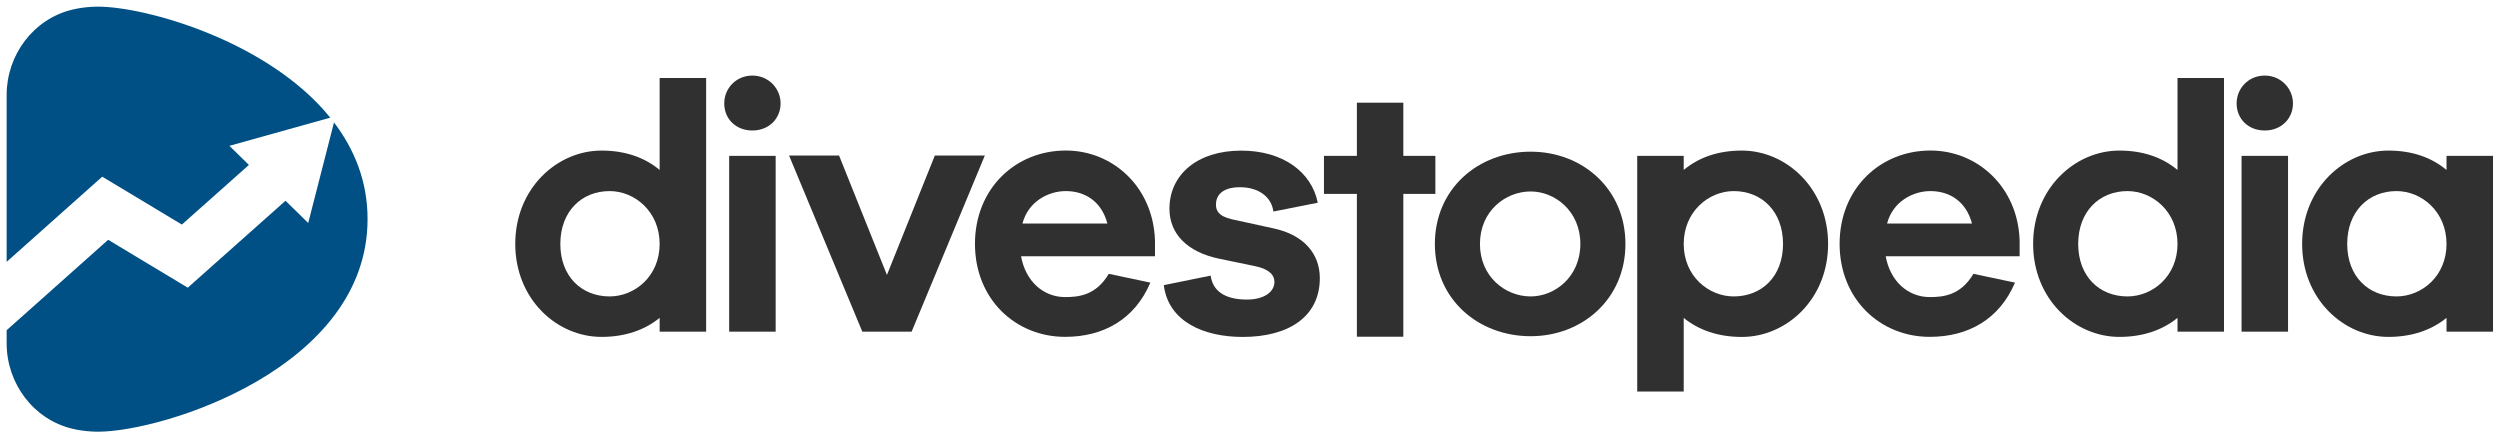
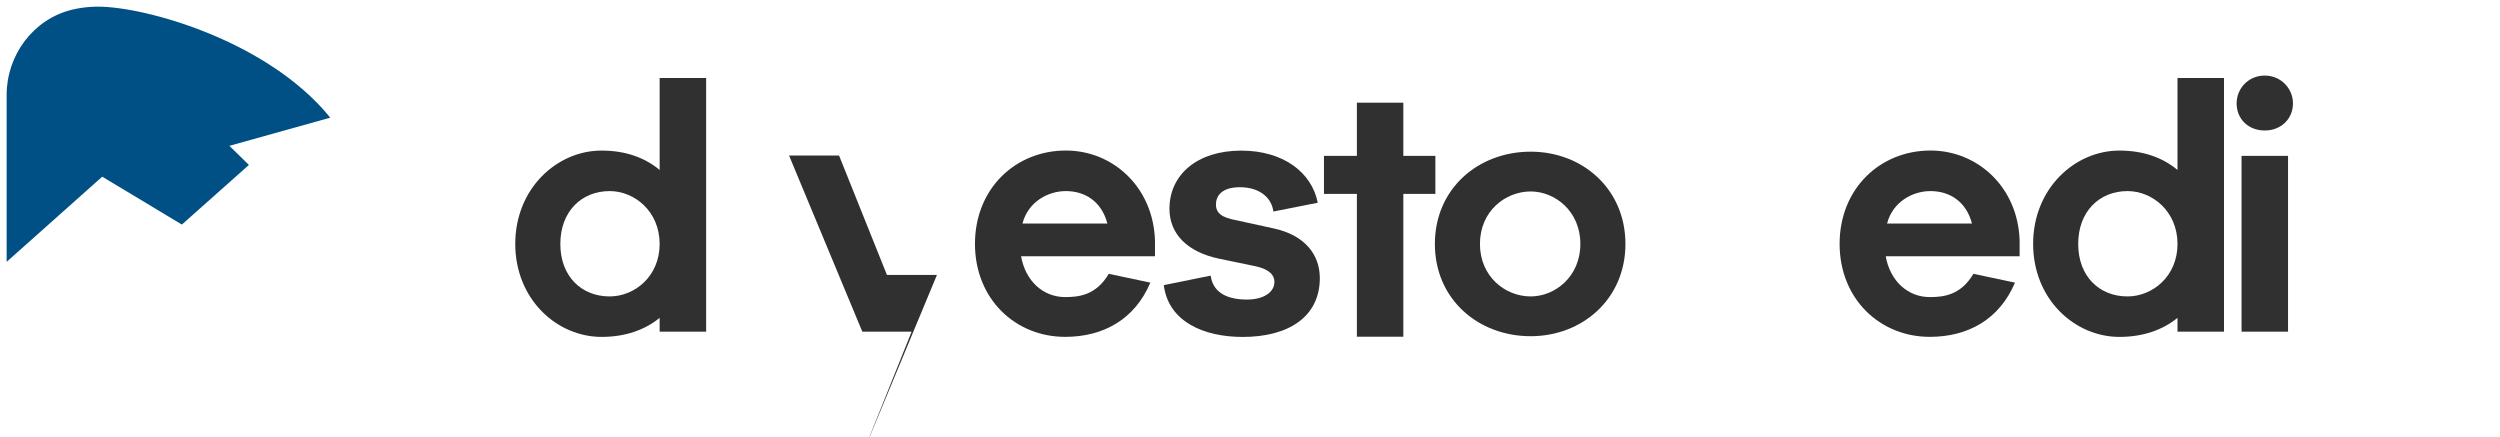
<svg xmlns="http://www.w3.org/2000/svg" width="543" height="95">
  <style type="text/css">.st0{fill:#303030;}
	.st1{fill:#005085;}</style>
  <g>
    <title>Layer 1</title>
    <g id="svg_1">
      <g id="XMLID_230_">
        <path d="m153.374,72.034l-10.1,0l0,-2.99c-3.21,2.6 -7.42,4.13 -12.62,4.13c-9.72,0 -18.74,-8.19 -18.74,-20.2c0,-12.01 9.03,-20.27 18.74,-20.27c5.2,0 9.41,1.53 12.62,4.21l0,-19.97l10.1,0l0,55.09zm-10.1,-19.05c0,-7.04 -5.43,-11.48 -10.86,-11.48c-6.12,0 -10.71,4.44 -10.71,11.48s4.59,11.4 10.71,11.4c5.43,0 10.86,-4.36 10.86,-11.4z" class="st0" id="XMLID_315_" />
-         <path d="m169.544,22.454c0,3.37 -2.6,5.89 -6.12,5.89c-3.6,0 -6.12,-2.52 -6.12,-5.89c0,-3.21 2.52,-6.04 6.12,-6.04c3.52,0 6.12,2.83 6.12,6.04zm-11.17,49.58l0,-38.18l10.1,0l0,38.18l-10.1,0z" class="st0" id="XMLID_312_" />
-         <path d="m198.004,72.034l-10.71,0l-15.91,-38.25l10.86,0l10.4,25.93l10.4,-25.93l10.86,0l-15.9,38.25z" class="st0" id="XMLID_310_" />
+         <path d="m198.004,72.034l-10.71,0l-15.91,-38.25l10.86,0l10.4,25.93l10.86,0l-15.9,38.25z" class="st0" id="XMLID_310_" />
        <path d="m250.844,55.654l-29.07,0c0.99,5.51 4.9,8.87 9.56,8.87c2.98,0 6.73,-0.38 9.49,-5.05l9.03,1.91c-3.37,7.96 -10.17,11.78 -18.51,11.78c-10.79,0 -19.58,-8.19 -19.58,-20.2c0,-12.01 8.8,-20.27 19.74,-20.27c10.17,0 18.97,7.88 19.36,19.51l0,3.45l-0.02,0zm-28.76,-7.11l18.44,0c-1.3,-4.9 -4.97,-7.04 -9.03,-7.04c-3.83,0 -8.19,2.3 -9.41,7.04z" class="st0" id="XMLID_307_" />
        <path d="m262.954,59.864c0.54,3.9 3.9,5.2 7.88,5.2c3.75,0 5.97,-1.68 5.97,-3.82c0,-1.38 -0.92,-2.75 -4.21,-3.44l-7.8,-1.61c-6.89,-1.45 -10.79,-5.36 -10.79,-10.86c0,-7.34 5.97,-12.62 15.61,-12.62c9.03,0 15.3,4.67 16.6,11.32l-9.64,1.91c-0.38,-3.06 -3.06,-5.28 -7.27,-5.28c-4.05,0 -5.2,1.99 -5.2,3.75c0,1.22 0.46,2.52 3.44,3.21l9.1,1.99c6.73,1.45 10.02,5.66 10.02,10.79c0,8.42 -6.81,12.78 -16.75,12.78c-8.42,0 -16.14,-3.29 -17.14,-11.25l10.18,-2.07z" class="st0" id="XMLID_305_" />
        <polygon points="294.714,73.134 304.804,73.134 304.804,42.114 311.764,42.114 311.764,33.854 304.804,33.854 304.804,22.304 294.714,22.304 294.714,33.854 287.564,33.854 287.564,42.114 294.714,42.114 " class="st0" id="XMLID_338_" />
        <path d="m353.044,52.984c0,12.01 -9.41,20.04 -20.58,20.04c-11.4,0 -20.81,-8.03 -20.81,-20.04c0,-12.01 9.41,-20.04 20.81,-20.04c11.17,-0.01 20.58,8.03 20.58,20.04zm-9.79,0c0,-7.12 -5.51,-11.4 -10.79,-11.4c-5.51,0 -11.02,4.28 -11.02,11.4c0,7.11 5.51,11.4 11.02,11.4c5.28,0 10.79,-4.29 10.79,-11.4z" class="st0" id="XMLID_295_" />
-         <path d="m397.064,52.984c0,12.01 -9.03,20.2 -18.74,20.2c-5.2,0 -9.41,-1.53 -12.62,-4.13l0,15.99l-10.1,0l0,-51.19l10.1,0l0,3.06c3.21,-2.68 7.42,-4.21 12.62,-4.21c9.71,0 18.74,8.27 18.74,20.28zm-9.79,0c0,-7.04 -4.59,-11.48 -10.71,-11.48c-5.43,0 -10.86,4.44 -10.86,11.48s5.43,11.4 10.86,11.4c6.12,0 10.71,-4.36 10.71,-11.4z" class="st0" id="XMLID_289_" />
        <path d="m438.644,55.654l-29.07,0c0.99,5.51 4.9,8.87 9.56,8.87c2.98,0 6.73,-0.38 9.49,-5.05l9.03,1.91c-3.37,7.96 -10.17,11.78 -18.51,11.78c-10.79,0 -19.58,-8.19 -19.58,-20.2c0,-12.01 8.8,-20.27 19.74,-20.27c10.17,0 18.97,7.88 19.36,19.51l0,3.45l-0.02,0zm-28.77,-7.11l18.44,0c-1.3,-4.9 -4.97,-7.04 -9.03,-7.04c-3.82,0 -8.18,2.3 -9.41,7.04z" class="st0" id="XMLID_286_" />
        <path d="m483.054,72.034l-10.1,0l0,-2.99c-3.21,2.6 -7.42,4.13 -12.62,4.13c-9.72,0 -18.74,-8.19 -18.74,-20.2c0,-12.01 9.03,-20.27 18.74,-20.27c5.2,0 9.41,1.53 12.62,4.21l0,-19.97l10.1,0l0,55.09zm-10.1,-19.05c0,-7.04 -5.43,-11.48 -10.86,-11.48c-6.12,0 -10.71,4.44 -10.71,11.48s4.59,11.4 10.71,11.4c5.43,0 10.86,-4.36 10.86,-11.4z" class="st0" id="XMLID_283_" />
        <path d="m498.034,22.454c0,3.37 -2.6,5.89 -6.12,5.89c-3.6,0 -6.12,-2.52 -6.12,-5.89c0,-3.21 2.52,-6.04 6.12,-6.04c3.52,0 6.12,2.83 6.12,6.04zm-11.17,49.58l0,-38.18l10.1,0l0,38.18l-10.1,0z" class="st0" id="XMLID_280_" />
-         <path d="m541.484,72.034l-10.1,0l0,-2.99c-3.21,2.6 -7.42,4.13 -12.62,4.13c-9.72,0 -18.74,-8.19 -18.74,-20.2c0,-12.01 9.03,-20.27 18.74,-20.27c5.2,0 9.41,1.53 12.62,4.21l0,-3.06l10.1,0l0,38.18zm-10.1,-19.05c0,-7.04 -5.43,-11.48 -10.86,-11.48c-6.12,0 -10.71,4.44 -10.71,11.48s4.59,11.4 10.71,11.4c5.43,0 10.86,-4.36 10.86,-11.4z" class="st0" id="XMLID_276_" />
      </g>
      <g id="XMLID_31_">
-         <path d="m72.544,26.594l-5.6,21.84l-4.93,-4.83l-21.23,18.88l-17.29,-10.4l-22.05,19.64l0,2.85c0,8.7 5.8,16.52 14.25,18.54c0.34,0.08 0.67,0.15 1.02,0.22c1.27,0.24 2.57,0.38 3.9,0.42c0.24,0.01 0.47,0.01 0.7,0.01c14.07,0 58.52,-13.84 58.52,-46.16c0.01,-8.16 -2.83,-15.14 -7.29,-21.01z" class="st1" id="XMLID_228_" />
        <path d="m22.204,38.374l17.3,10.4l14.56,-12.95l-4.24,-4.15l21.91,-6.12c-13.49,-16.68 -40.11,-24.11 -50.42,-24.11c-0.23,0 -0.46,0 -0.7,0.01c-1.33,0.04 -2.64,0.18 -3.9,0.42c-0.34,0.06 -0.68,0.14 -1.02,0.22c-8.45,2.03 -14.25,9.84 -14.25,18.54l0,36.24l20.76,-18.5z" class="st1" id="XMLID_50_" />
      </g>
    </g>
  </g>
</svg>